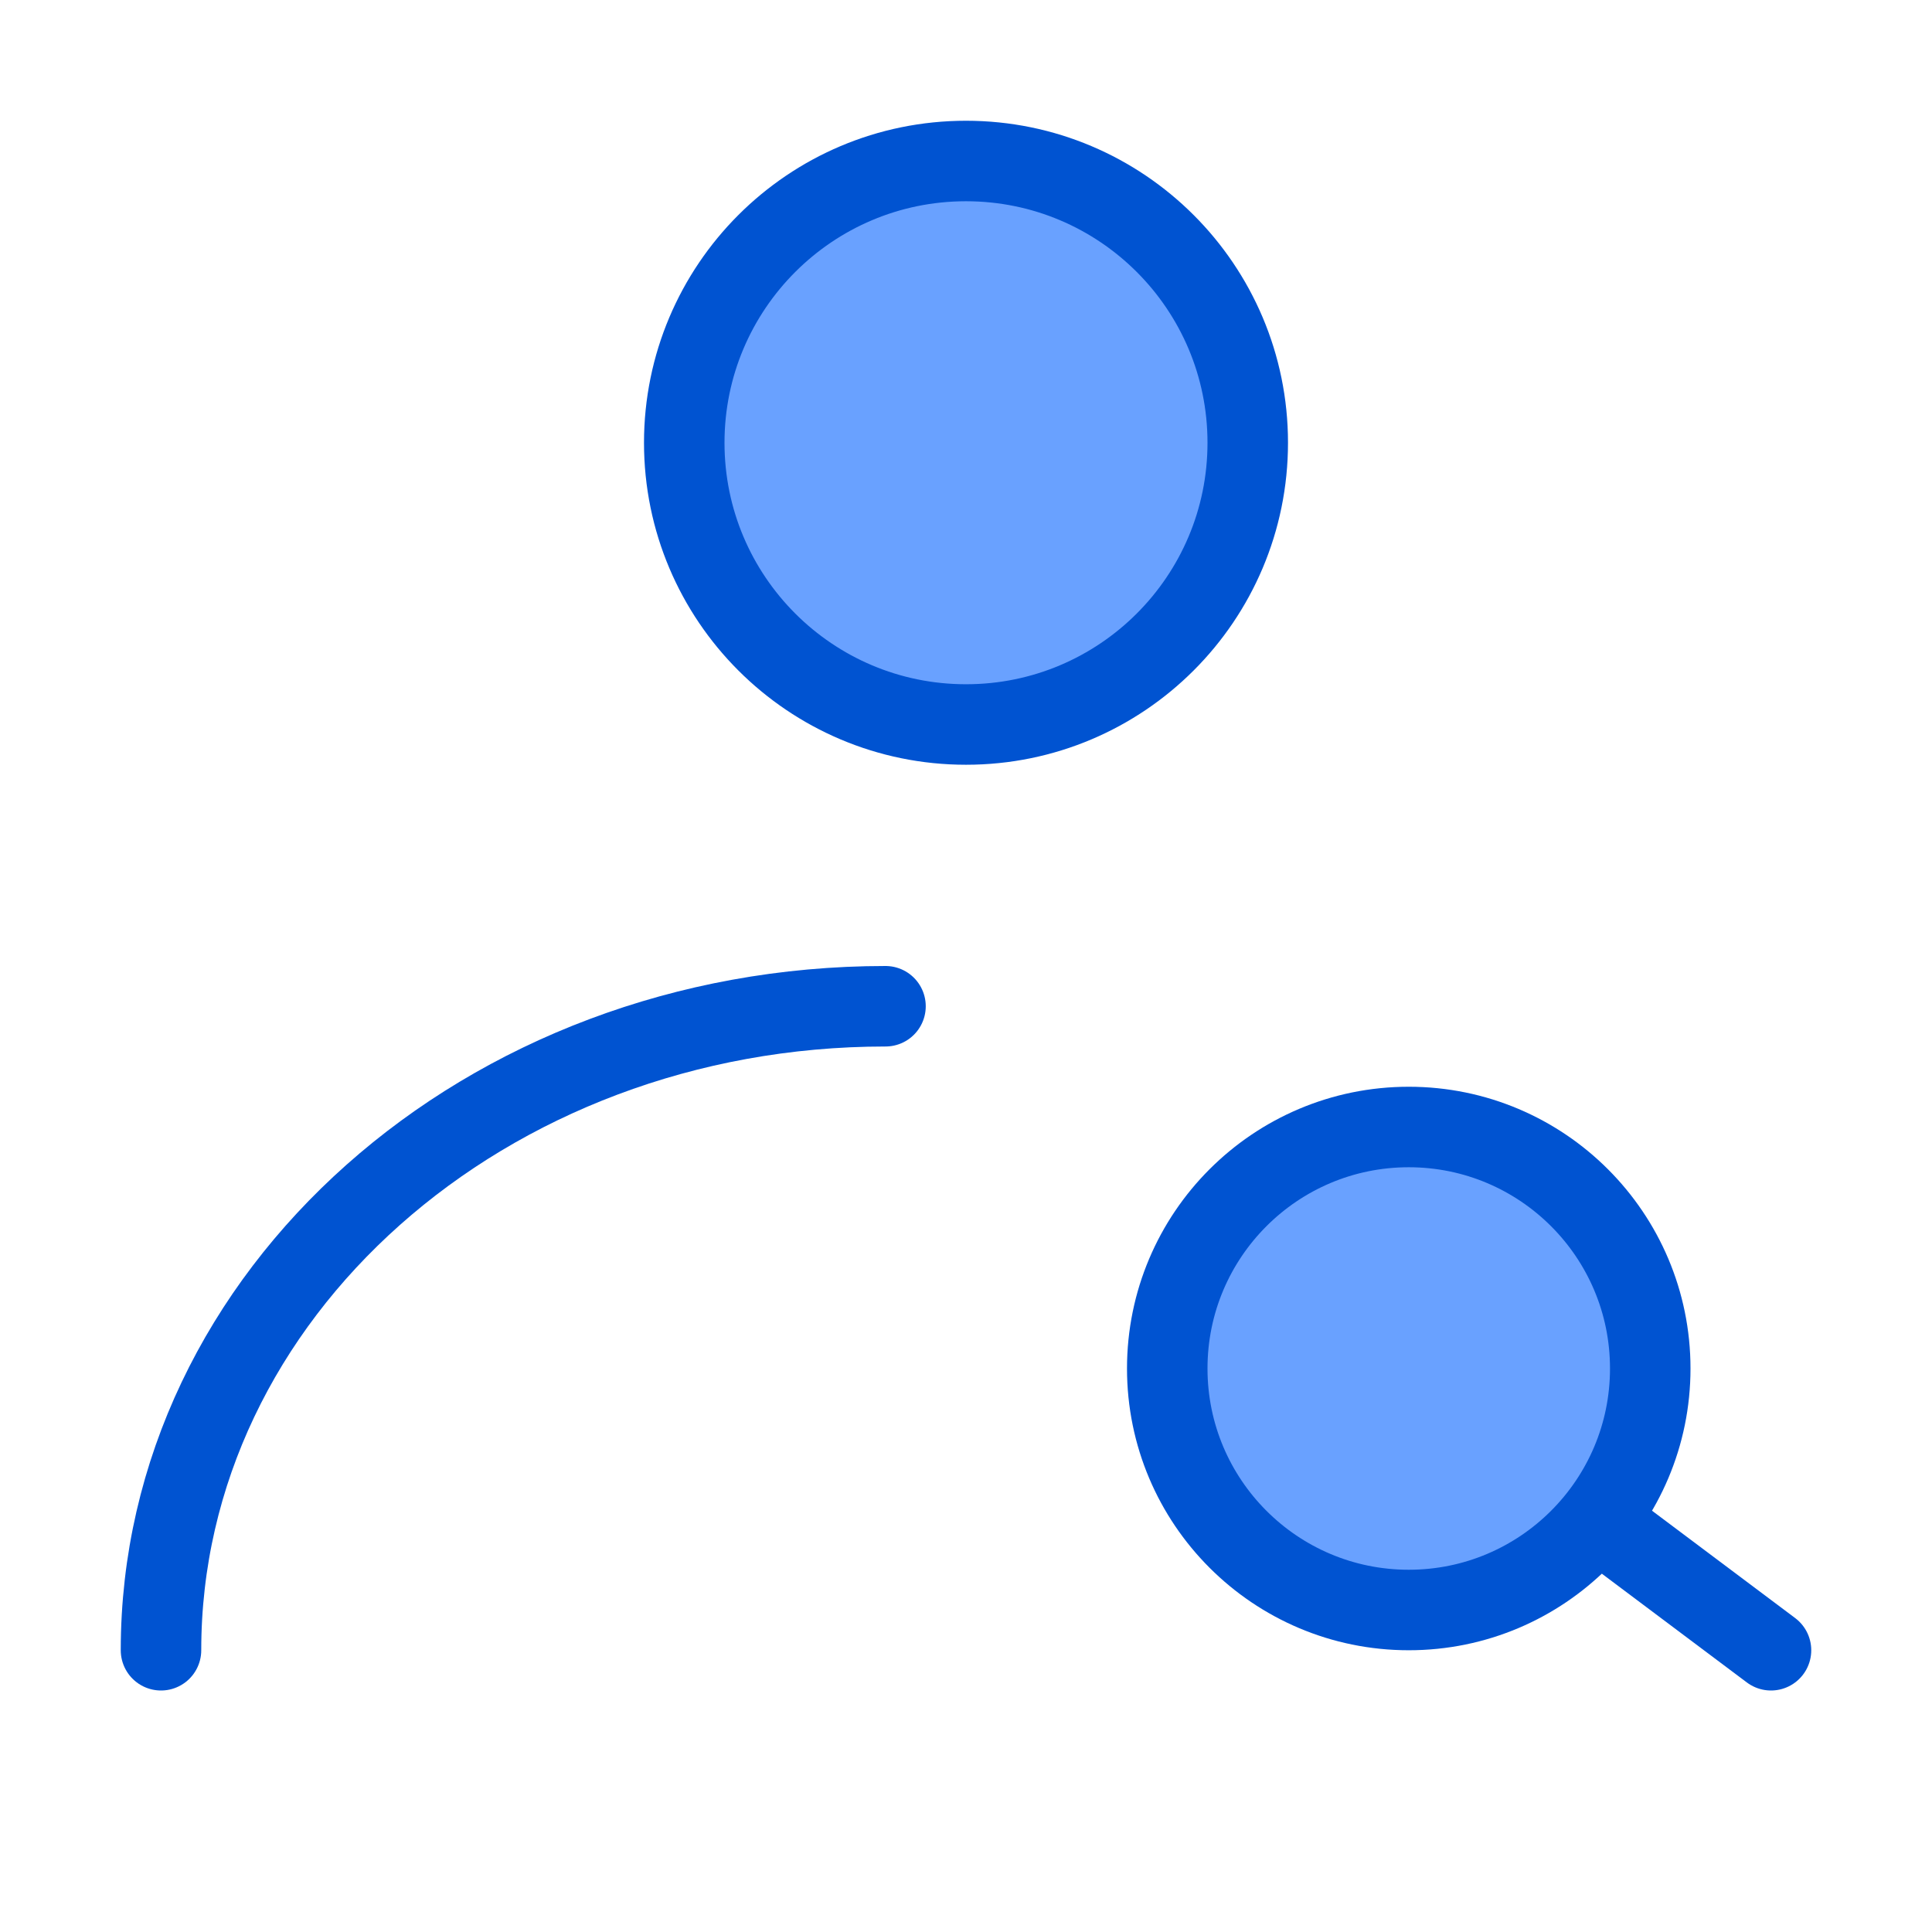
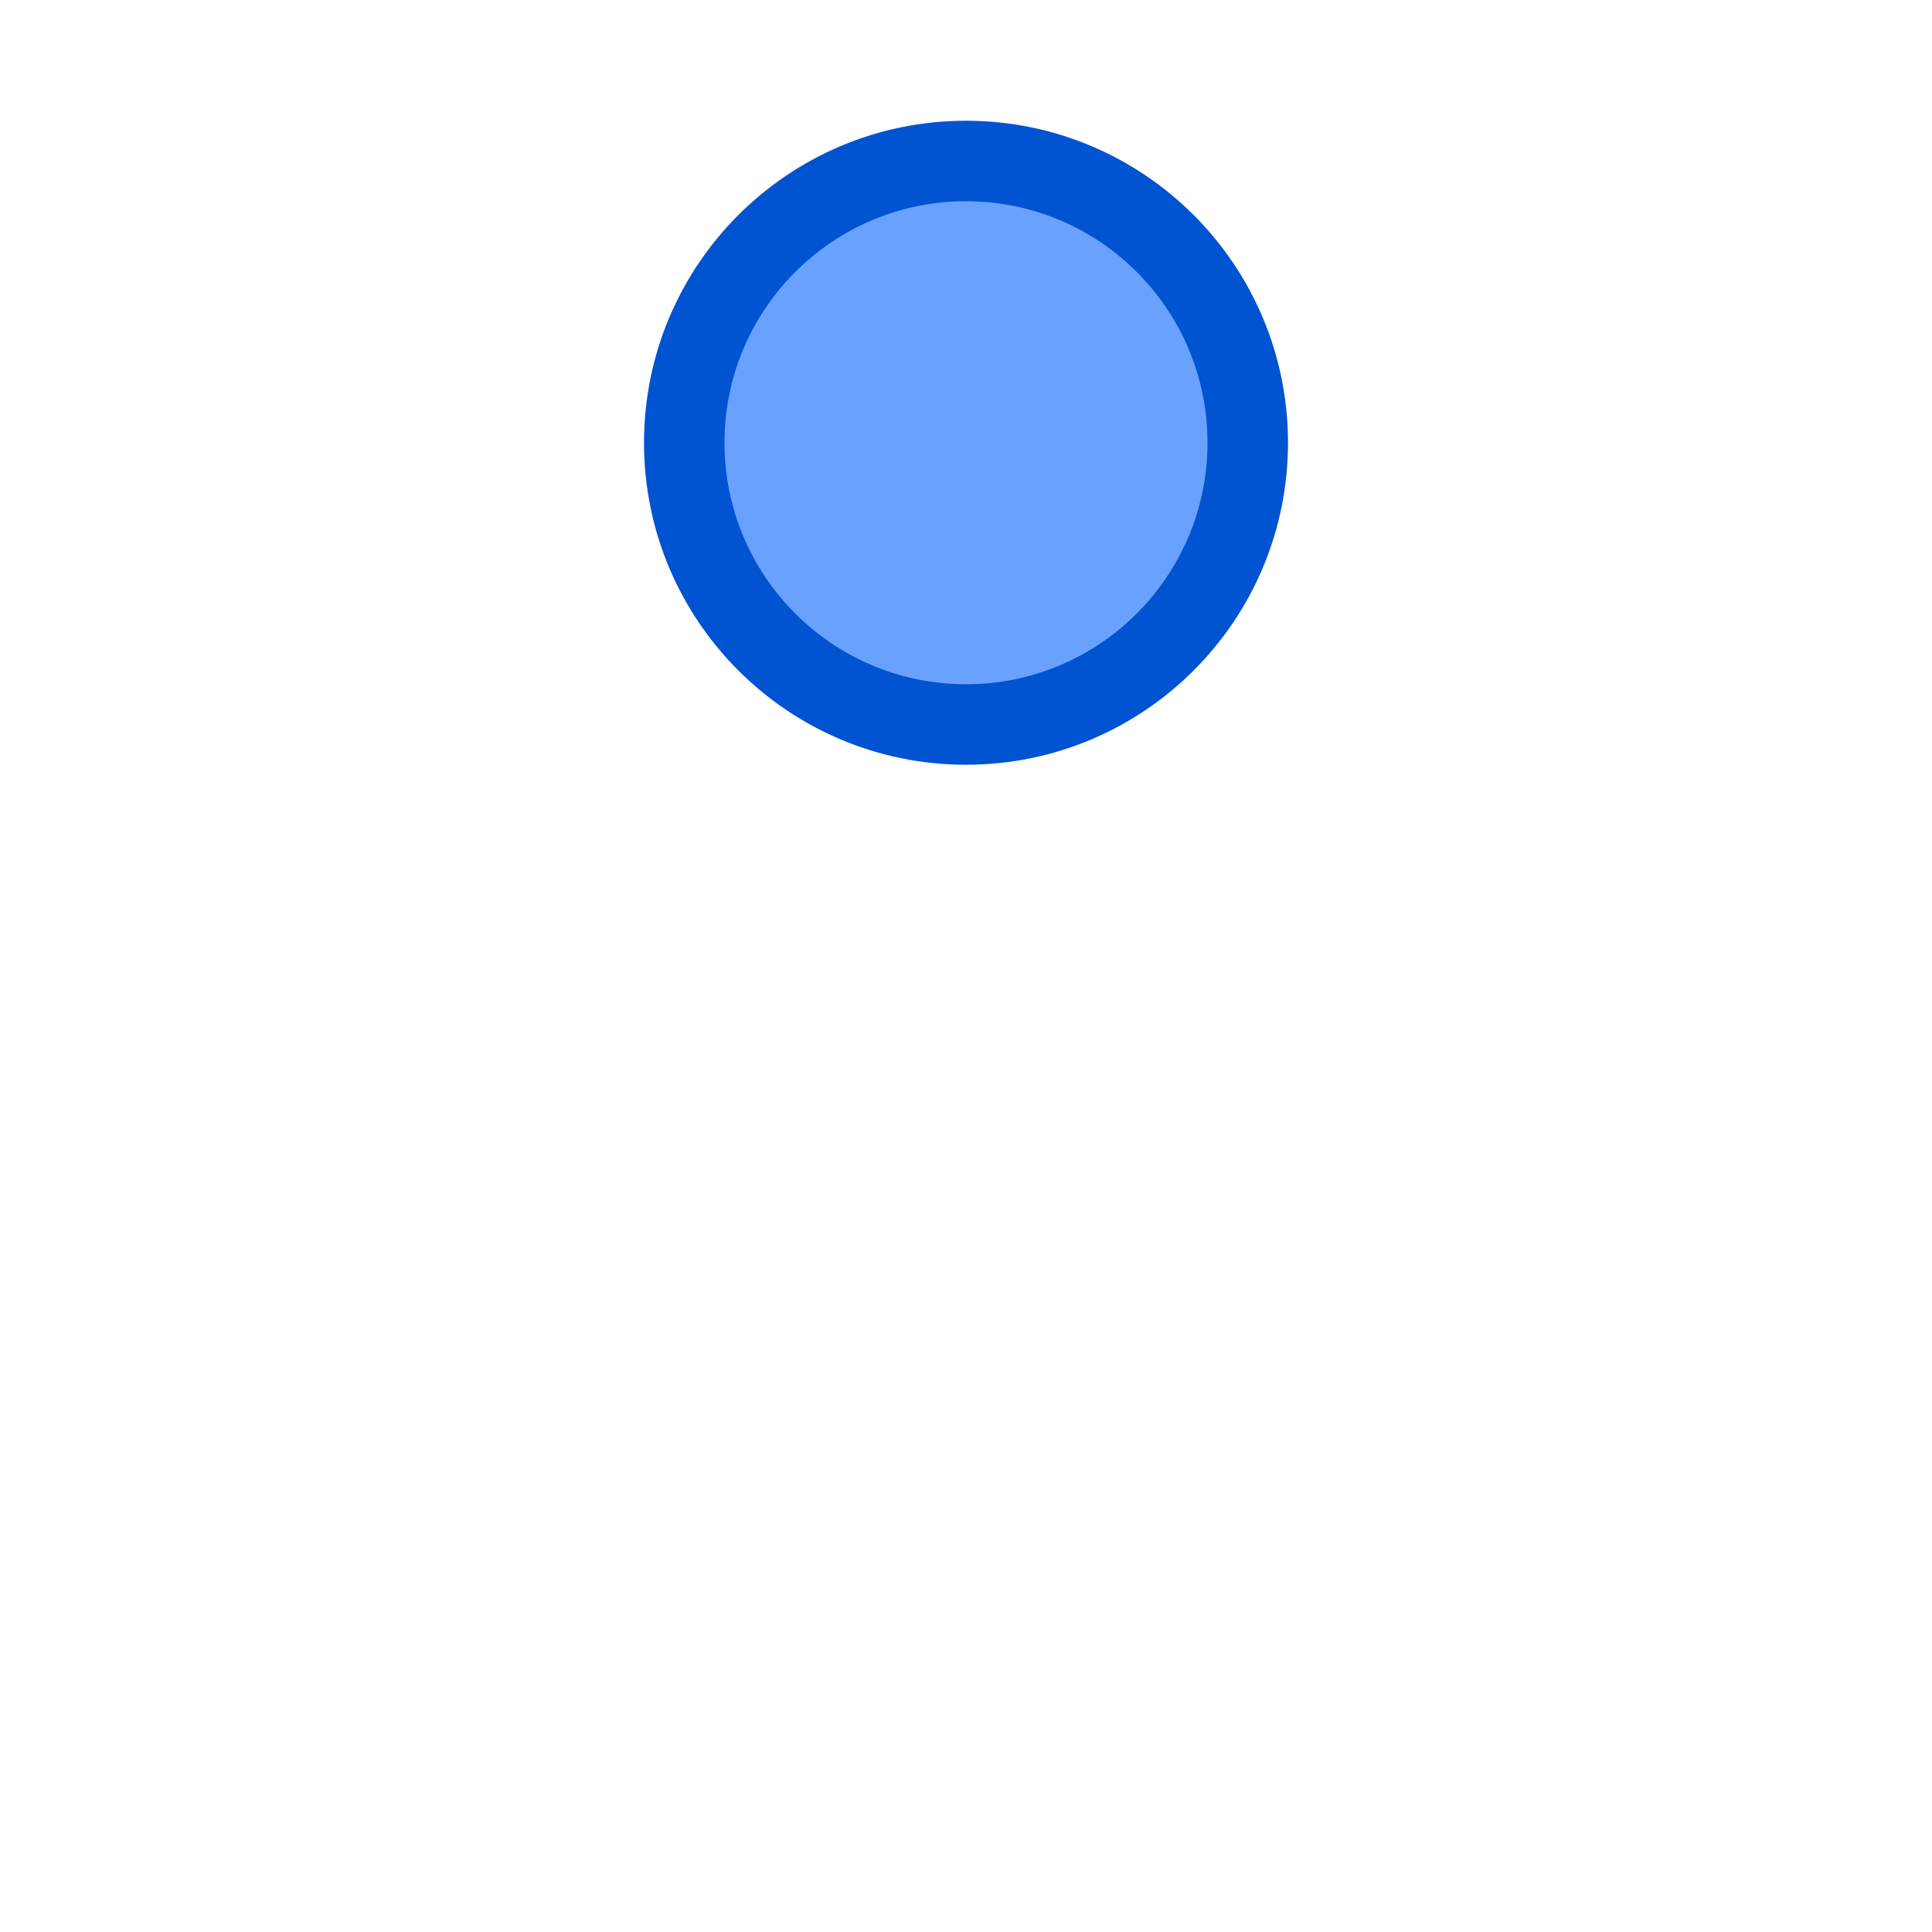
<svg xmlns="http://www.w3.org/2000/svg" width="32" height="32" viewBox="0 0 48 48" fill="none">
  <circle cx="24" cy="11" r="7" fill="#69A1FF" stroke="#0053D1" stroke-width="2" stroke-linecap="round" stroke-linejoin="round" />
-   <path d="M4 41C4 32.163 12.059 25 22 25" stroke="#0053D1" stroke-width="2" stroke-linecap="round" stroke-linejoin="round" />
-   <circle cx="35" cy="34" r="6" fill="#69A1FF" stroke="#0053D1" stroke-width="2" />
-   <path d="M40 38L44 41" stroke="#0053D1" stroke-width="2" stroke-linecap="round" stroke-linejoin="round" />
</svg>